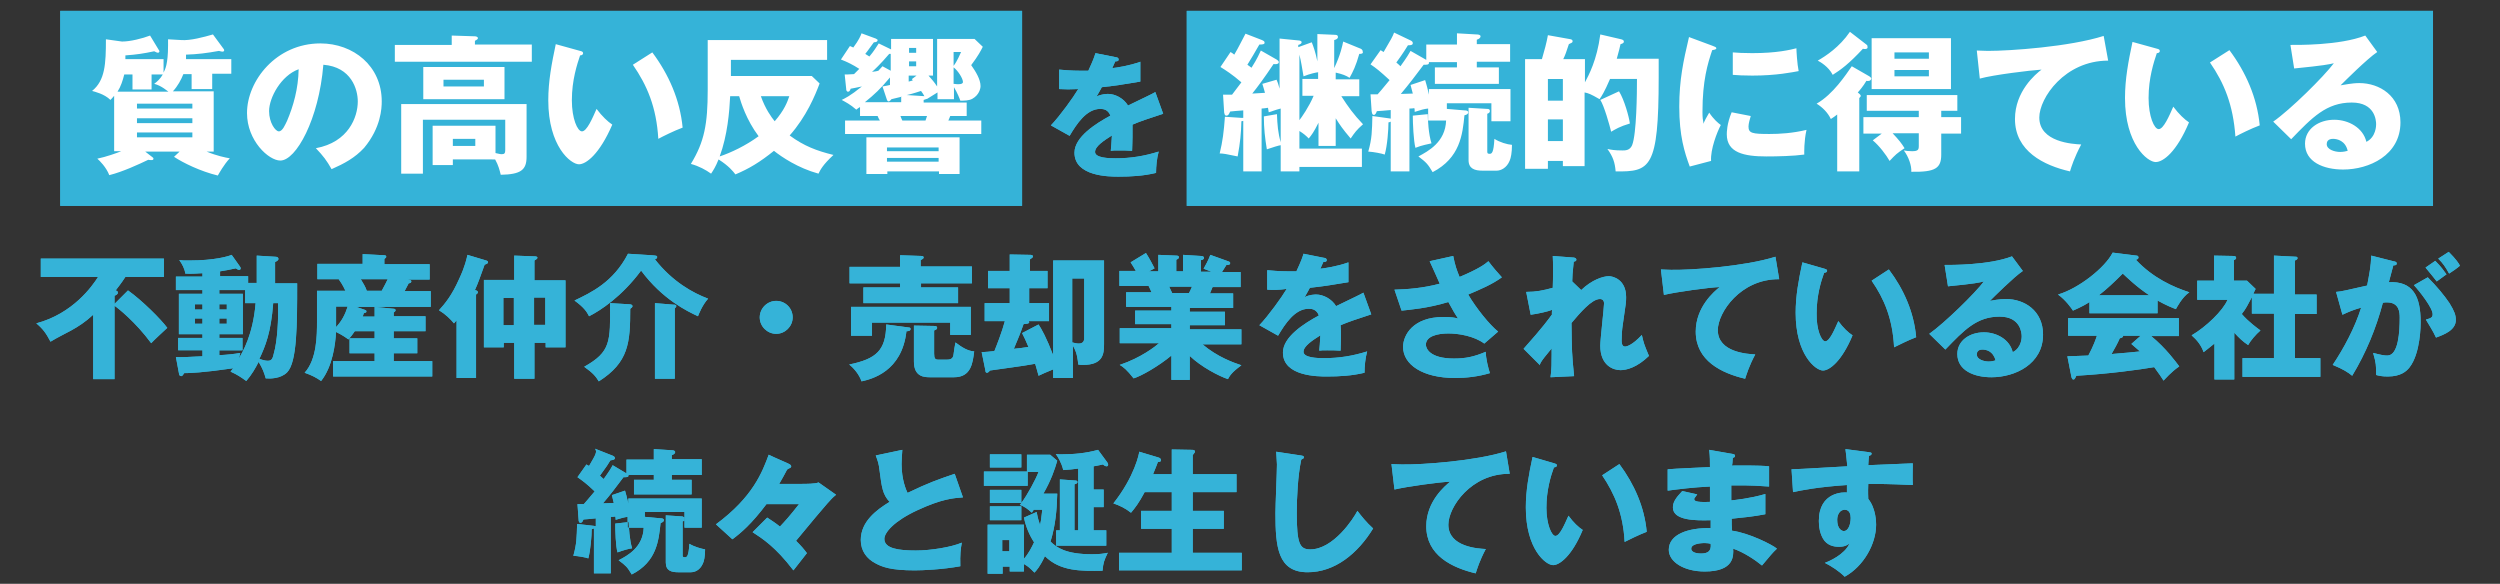
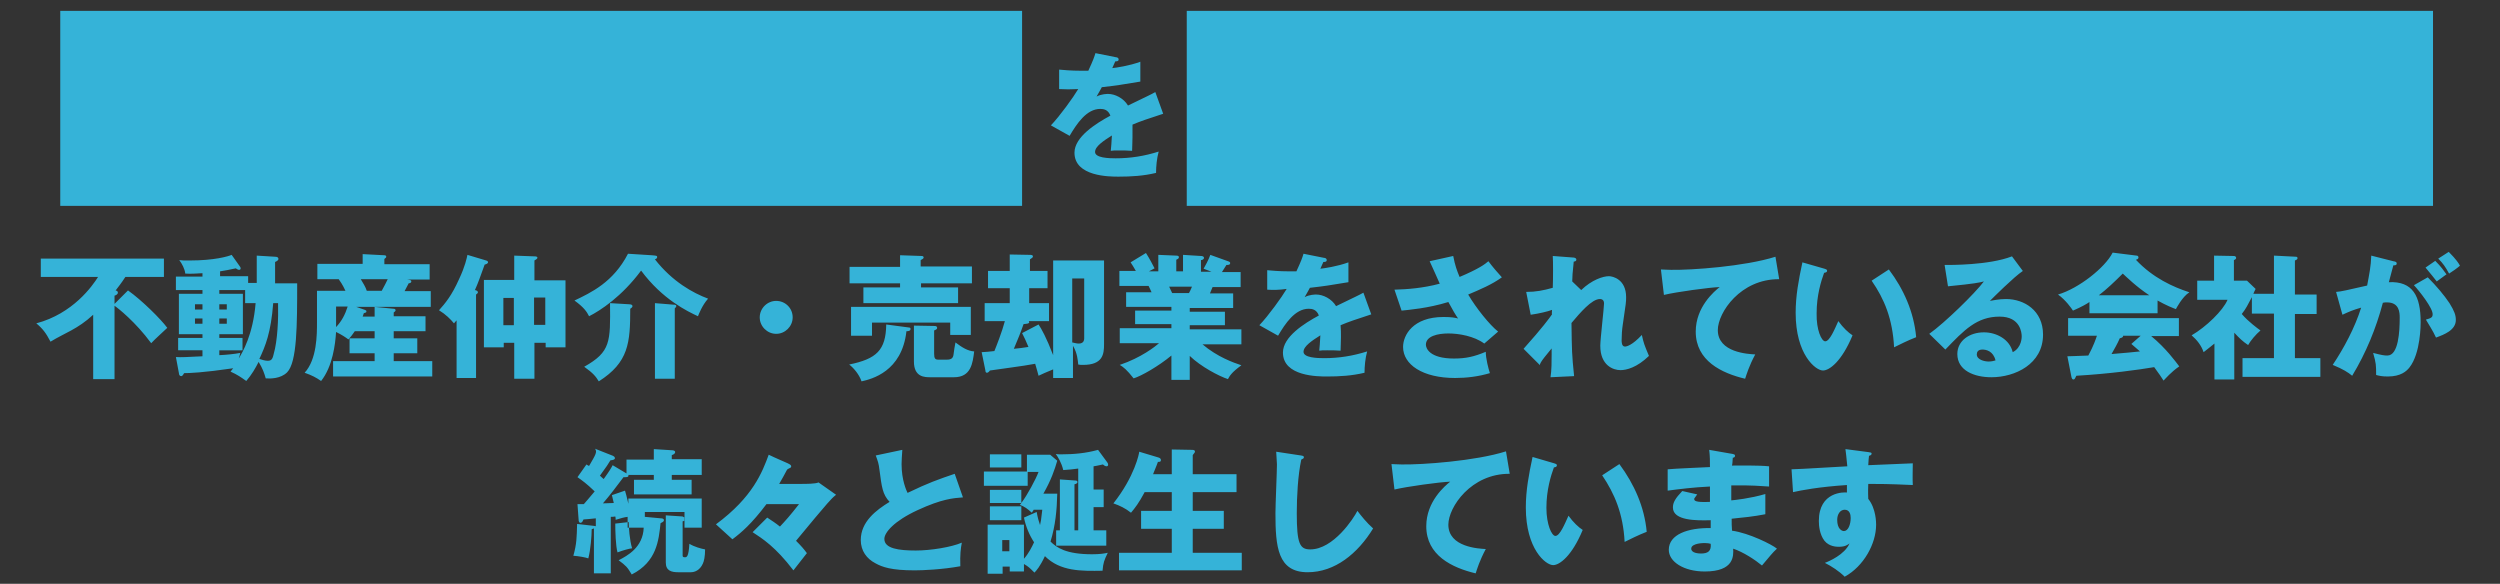
<svg xmlns="http://www.w3.org/2000/svg" version="1.1" id="レイヤー_1" x="0px" y="0px" viewBox="0 0 668 156" style="enable-background:new 0 0 668 156;" xml:space="preserve">
  <rect x="0" y="0" width="668" height="156" fill="#333333" stroke="none" />
  <style type="text/css">
	.st0{fill-rule:evenodd;clip-rule:evenodd;fill:#35B3D8;}
	.st1{fill-rule:evenodd;clip-rule:evenodd;fill:#FFFFFF;}
</style>
  <path class="st0" d="M654.4,73.1c-1-1.8-1.6-2.7-2.9-4l2.8-1.8c2,2,2.7,3.1,3,3.7C656.5,71.7,655.2,72.6,654.4,73.1z M317.1,2.9h333  V55h-333V2.9z M320.9,68.4c0.1,0,0.8,0,0.8,0.5c0,0.4-0.5,0.6-0.8,0.6v3.1h2.8l-2.1-0.8c0.4-0.7,1.3-2.3,1.8-3.7l5,1.8  c0.2,0.1,0.3,0.2,0.3,0.4c0,0.5-0.6,0.5-1,0.5c-0.3,0.5-0.4,0.6-1.2,1.9h5v4H324c-0.3,0.7-0.6,1.4-0.7,1.7h6.2v3.9h-11.6v1h9.4v3.6  h-9.4v1.1h13.8v4h-10.4c4,3.4,8.3,4.9,10.4,5.6c-2.6,1.9-3.1,2.8-3.6,3.7c-2.4-0.8-7.2-3.3-10.2-6.2v6.4H313V95  c-3.5,2.9-8.1,5.5-10.1,6.1c-1.8-2.3-2.7-3-3.7-3.6c5.7-1.9,9.6-5,10.5-5.8h-10.5v-4H313v-1.1h-9.7v-3.6h9.7v-1h-12.1v-3.9h6.8  c-0.2-0.4-0.7-1.6-0.8-1.7h-7.8v-4h4.4c-0.6-1.1-0.9-1.5-1.4-2.3l4.1-2.5c0.9,1.4,1.9,3.3,2.3,4.1l-1.5,0.8h2.5v-4.4l4.8,0.2  c0.4,0,0.7,0.1,0.7,0.4c0,0.4-0.3,0.5-0.7,0.7v3.1h1.8v-4.4L320.9,68.4z M312.4,76.6c0.3,0.6,0.4,0.8,0.8,1.7h4.5  c0.3-0.5,0.4-0.8,0.8-1.7H312.4z M302.6,36.7c0,1.6-0.1,2.6-0.1,3.6c-1.2-0.1-2.4-0.1-3.6-0.1c-1.2,0-1.4,0-2.1,0.1  c0.1-1.2,0.2-1.9,0.3-4.1c-2.2,1.4-4.5,2.9-4.5,4.4c0,1.6,3.7,1.7,5.5,1.7c4,0,7.7-0.6,11.5-1.8c-0.5,1.8-0.7,4-0.7,5.7  c-3.3,0.8-6.7,1-10,1c-2.4,0-11.8,0-11.8-6.4c0-4.2,5.7-7.8,9.6-9.9c-0.6-1.6-1.8-1.8-2.7-1.8c-3.7,0-6.3,4-8.2,7.2l-5-2.8  c2.4-2.5,6-7.5,7.3-9.7c-1.9,0.1-3.5,0.1-5.1,0l0-5.2c1.1,0.1,3.2,0.3,5.7,0.3c1,0,1.5,0,2.1,0c1.3-2.8,1.6-3.7,1.9-4.7l5.5,1.1  c0.2,0,0.7,0.1,0.7,0.6c0,0.5-0.6,0.5-0.9,0.5l-0.8,1.8c1-0.1,4.5-0.6,7.5-1.7v5.3c-5.4,0.9-6,1-10.3,1.5c-0.4,0.8-0.5,0.9-1.4,2.5  c1.3-0.7,2.8-0.7,3.1-0.7c1.8,0,4.1,1.1,5.3,3.1c5.3-2.6,5.9-2.8,7.3-3.6l2.1,5.8c-4,1.3-6.1,2-8.2,2.9  C302.6,34.5,302.6,35.6,302.6,36.7z M275,86.1c0,0.4-0.6,0.4-1.5,0.5c-0.8,2.3-1.5,4-2.6,6.6c1.3-0.1,2.6-0.3,3.9-0.5  c-0.6-1.5-1.1-2.5-1.7-3.7l4.4-2.3c0.8,1.2,2.1,3.5,3.9,8.2V69.6h13.6V92c0,2.6-0.3,5.5-5.6,5.5c-0.5,0-0.9,0-1.3-0.1  c-0.1-1-0.2-3-1.4-5v8.6h-5.3v-2.3c-1.7,0.7-3.1,1.3-3.9,1.7c-0.2-0.7-0.4-1.6-0.9-3.2c-3,0.6-10.3,1.5-12.1,1.8  c-0.2,0.3-0.5,0.6-0.8,0.6c-0.3,0-0.4-0.3-0.4-0.6l-1-4.9c0.4,0,2.8-0.2,3.4-0.3c0.5-1.2,2.1-5.3,2.8-8h-5.4V81h6.7v-4h-5.8v-4.6  h5.8V68l5.4,0.1c0.2,0,0.8,0,0.8,0.4c0,0.3-0.3,0.5-0.8,0.8v3.1h4.7V77H275v4h5.3v4.8h-5.4C274.9,85.9,275,86,275,86.1z M286.5,91.5  c0.5,0.1,1.2,0.3,1.7,0.3s1.5-0.1,1.5-1.4v-16h-3.2V91.5z M16.1,2.9h257V55h-257V2.9z M10.9,69.1h32.9V74H33.5  c-1.1,1.7-2,2.8-2.6,3.6c0.3,0.1,0.6,0.2,0.6,0.6S31,78.9,30.6,79v2.2l3.6-3.6c3.8,2.7,8.8,7.7,10.5,10c-0.3,0.3-3.6,3.3-4.3,4.1  c-4.2-5.7-8.9-9.4-9.8-10v19.6h-5.7V84.1c-4.2,3.9-7.7,4.9-11.4,7.2c-1.2-2.3-2.1-3.5-3.8-4.9c9.8-2.6,15-10,16.5-12.4H10.9V69.1z   M54.1,73c-1.9,0.1-3,0.2-4.6,0.1c-0.1-1.2-0.9-2.7-1.6-3.6c0.6,0.1,1.3,0.1,2.8,0.1c6.6,0,10.3-1.1,11.2-1.5l2.2,3.1  c0.1,0.1,0.2,0.3,0.2,0.5c0,0.2-0.1,0.4-0.4,0.4c-0.3,0-0.6-0.2-0.9-0.4c-1.8,0.4-2.9,0.6-4.2,0.8v1.3h7.5v1.8h2.3v-7.3l4.9,0.3  c0.6,0,0.9,0.2,0.9,0.6c0,0.3-0.4,0.6-0.9,0.8v5.7h5.9c0,11,0,21.1-2.7,23.8c-1.7,1.7-4.5,1.7-5.7,1.6c-0.4-1.4-0.8-2.6-1.9-4.4  c-0.8,1.6-1.9,3.5-3.3,5.1c-1.4-1-2.4-1.7-4.2-2.5c0.1-0.1,0.5-0.6,0.7-0.9c-8.2,1.2-11.8,1.3-13.1,1.3c-0.2,0.3-0.4,0.8-0.8,0.8  s-0.6-0.4-0.6-0.8L47,95.4c1.3,0.1,3.1,0,7.1-0.2v-1.6h-6.5v-3.3h6.5v-1h-6.3V78.5h6.3v-1H47v-3.6h7.1V73z M71.5,96.4  c0.9,0,1.3-0.3,1.6-1.7C74.2,91,74.4,85,74.3,81H73c-0.6,7.9-2.1,11.5-3.7,14.9C69.8,96.1,70.9,96.4,71.5,96.4z M58.6,86.5h2v-1.4  h-2V86.5z M58.6,82.7h2v-1.4h-2V82.7z M58.6,78.5h6.3v10.8h-6.3v1h6.2v3.3h-6.2v1.3c2-0.1,4-0.3,5.6-0.6c-0.1,0.5-0.2,0.8-0.4,1.5  c1-1.7,3.8-6.3,4.5-14.8h-2.8v-3.5h-6.9V78.5z M52.1,86.5h2v-1.4h-2V86.5z M52.1,81.3v1.4h2v-1.4H52.1z M84.8,77.7h7.5  c-0.2-0.4-0.7-1.6-1.8-3.1h-5.7v-4.1h12.1v-2.6l5.7,0.3c0.2,0,0.6,0,0.6,0.4c0,0.2-0.1,0.3-0.5,0.6v1.4h12.1v4.1h-6  c0.9,0.1,1.1,0.2,1.1,0.5c0,0.4-0.5,0.5-0.7,0.5c-0.2,0.4-0.4,0.8-1.1,2.1h7v4.2H95.2l2.3,0.8c0.3,0.1,0.4,0.2,0.4,0.4  c0,0.3-0.1,0.3-0.7,0.5c-0.1,0.4-0.2,0.6-0.3,0.9h3.2V82l5.1,0.5c0.2,0,0.5,0.1,0.5,0.4c0,0.2-0.2,0.4-0.5,0.6v1h8.5v4h-8.5v1.9h6.3  v4h-6.3v2.1h10.3v4.1H89v-4.1h11.1v-2.1h-6.7v-4h6.7v-1.9h-5.3c-0.6,0.9-1,1.4-1.7,2.2c-0.8-0.6-1.7-1.2-3.3-2  c-0.2,3.2-0.9,9.2-4,13.1c-1.3-0.9-2.4-1.5-4.4-2.2c3.3-3.6,3.3-10.2,3.3-13.5V77.7z M98,77.7h4c0.7-1.2,1.4-2.7,1.6-3.1h-7.2  C97,75.6,97.7,76.7,98,77.7z M92.9,81.9h-3.1v4.7c0,0.1,0,0.4,0,0.8C91.3,85.8,92.2,84.1,92.9,81.9z M124.9,68.1l5,1.5  c0.3,0.1,0.5,0.2,0.5,0.5c0,0.3-0.5,0.5-0.9,0.6c-1.2,3.3-1.7,4.8-2.6,6.8c0.5,0.1,0.8,0.3,0.8,0.6c0,0.2-0.2,0.4-0.5,0.6v22.3h-5.2  V85.6c-0.2,0.3-0.5,0.5-0.7,0.8c-0.9-1.1-2.2-2.4-4-3.5c1.7-1.9,3.4-3.9,5.4-8.4C124.3,71.1,124.7,69,124.9,68.1z M137.4,68.3  l5.4,0.2c0.3,0,0.8,0,0.8,0.4c0,0.2-0.4,0.5-0.8,0.7v5.3h8.3v17.9h-5.3v-1.2h-3v9.6h-5.4v-9.6h-2.8v1.2h-5.3V74.8h8.1V68.3z   M142.7,86.8h3v-7.3h-3V86.8z M134.5,79.6v7.3h2.8v-7.3H134.5z M174.1,68.2c1.2,0.1,1.5,0.1,1.5,0.5c0,0.4-0.4,0.5-0.6,0.6  c4.7,6,10.2,9,14.2,10.5c-1.6,1.8-2.5,4.2-2.7,4.7c-2.8-1.3-9.5-4.5-15.2-12.2c-5.1,6.9-10.9,10.7-13.9,12.2  c-0.6-1.2-1.4-2.4-3.9-4.2c4.4-2.1,10.4-4.9,14.3-12.5L174.1,68.2z M168.1,81.3c0.6,0,0.9,0.2,0.9,0.5s-0.3,0.5-0.6,0.7  c0,9.1-0.4,14.3-8.4,19.4c-0.8-1.3-1.5-2.2-3.9-3.9c7.1-4,7-6.6,6.9-17L168.1,81.3z M175,101.2V81l4.9,0.4c0.4,0,0.8,0,0.8,0.4  c0,0.2-0.1,0.3-0.4,0.6v18.8H175z M158.6,140.5c0.2,0,0.4,0.1,0.6,0.1v-2.1c-1.1,0.1-2.8,0.3-3.3,0.3c-0.2,0.5-0.4,0.9-0.8,0.9  c-0.4,0-0.5-0.5-0.5-0.9l-0.3-4.1c0.4,0,1.3,0,1.7,0c0.6-0.7,0.9-1,2.9-3.4c-2.3-2.2-3.2-2.8-4.6-3.8l2.4-3.4  c0.4,0.3,0.5,0.3,0.7,0.4c1.8-3.1,2.2-3.7,1.6-4.6l4.8,1.9c0.2,0.1,0.5,0.3,0.5,0.6c0,0.4-0.4,0.5-1.2,0.6c-0.4,0.7-1.1,1.8-2.8,4.1  c0.5,0.5,0.7,0.6,1,0.9c1.6-2.2,2.1-3.1,2.4-3.7l3.7,2.2v-3.7h7.3V120l4.7,0.3c0.5,0,1,0.1,1,0.5c0,0.5-0.6,0.7-0.9,0.8v1.1h8v4.2  h-8v1.3h5.3v3.9h-15.4v-3.9h5.3v-1.3h-6.8c0.2,0.7-0.7,0.6-1.3,0.6c-1.8,2.4-3.6,4.8-5.5,7c0.6,0,2.4-0.1,2.9-0.1  c-0.2-0.8-0.3-1.3-0.5-2.1l3.5-1.2c0.2,0.7,0.4,1.3,0.9,3.5v-1.4h19.6v7.8h-4.6v-4.2h-10.6v1.3l4.3,0.4c0.4,0,0.8,0.1,0.8,0.5  c0,0.4-0.5,0.6-0.9,0.8c-0.5,4.6-1,10.3-7.7,13.7c-1.2-2-1.5-2.3-3.5-3.8c2.3-1.2,6.5-3.4,6.7-8.7h-4.3v-2.9  c-0.9,0.1-1.9,0.4-3.2,0.8c0-0.4,0-0.7-0.1-0.9c-0.4,0.1-0.8,0.1-1.2,0.1v15.1h-4.5v-12c-0.2,0.1-0.4,0.1-0.6,0.2  c0,1.7-0.3,5.6-0.9,7.8c-0.8-0.3-2.6-0.6-4-0.7c0.9-3.2,0.9-4.9,1-8.5L158.6,140.5z M168.9,146.5c-0.8,0.1-2.3,0.5-3.9,1.1  c-0.5-1.7-0.6-5.9-0.6-7.7l3.6-0.4C168,140.7,168.2,144.3,168.9,146.5z M183,138.7c0,0.4-0.4,0.6-0.6,0.6v9c0,0.4,0,0.6,0.6,0.6  c0.5,0,1-0.1,1.2-3.6c1.3,0.8,3.1,1.3,4.2,1.5c0,1.9-0.3,3.2-0.6,3.8c-0.8,1.8-2.2,2.3-3.2,2.3h-3.4c-1.8,0-3.3-0.4-3.3-2.6v-12.6  l4.5,0.3C182.5,138.1,183,138.2,183,138.7z M207.4,89.2c-2.4,0-4.4-2-4.4-4.4c0-2.4,2-4.4,4.4-4.4c2.4,0,4.4,1.9,4.4,4.4  C211.8,87.2,209.8,89.2,207.4,89.2z M210.5,123.8c0.4,0.2,0.9,0.4,0.9,0.8c0,0.1,0,0.2-0.1,0.3c-0.2,0.2-0.7,0.3-1,0.6  c-0.1,0.2-1.7,3.2-2.1,3.8h5.9c1.1,0,3.9,0,4.6-0.4l4.7,3.3c-1,0.8-1.4,1.3-2.4,2.4c-0.8,0.9-4.7,5.5-8.3,9.9  c1.4,1.4,2.1,2.2,2.9,3.3l-3.6,4.6c-4.8-6.3-8.3-8.5-10.9-10.2l3.9-3.9c1.2,0.8,2.3,1.5,3.4,2.4c1.5-1.6,2.6-2.8,5.1-6h-8.7  c-4,5.3-6.7,7.6-9.1,9.4l-4.4-4c9.9-7.3,12.4-14,14.1-18.6C207,122.3,210.1,123.6,210.5,123.8z M236.8,86.7l6,0.8  c0.3,0,0.5,0.1,0.5,0.4c0,0.6-0.8,0.6-1.1,0.6c-1.2,10.8-9.3,12.8-12,13.4c-0.6-1.8-2.1-3.6-3.3-4.5  C234.2,95.9,236.7,93.6,236.8,86.7z M235,125.6c-0.2-1.7-0.4-2.3-1-3.9l7.1-1.5c-0.1,1.8-0.2,2.6-0.2,3.8c0,4.3,1.3,7.1,1.6,7.7  c5.6-2.7,8.2-3.6,12.6-5.1l2.2,6.3c-2.6,0.2-5.6,0.4-12.1,3.4c-6.3,2.9-8.9,6-8.9,7.7c0,2.6,3.9,3.1,8.4,3.1c4,0,9.5-0.9,12.3-2.1  c-0.3,1.6-0.5,3.1-0.4,6.3c-4.9,0.9-10.2,1.1-12.2,1.1c-6.3,0-8.7-0.9-10.5-1.9c-2.3-1.2-3.9-3.3-3.9-6.2c0-4.9,4.1-8,7.7-10.2  C235.8,132.1,235.6,130.1,235,125.6z M254.9,100.8h-6.3c-1.5,0-4.4,0-4.4-4.2V87l5.4,0.1c0.3,0,0.8,0,0.8,0.5c0,0.3-0.1,0.4-0.8,0.7  v6.2c0,1.3,0.3,1.6,1.1,1.6h2.3c1.3,0,1.7-0.5,1.8-1.5c0.1-0.8,0.3-2.2,0.5-3.1c1.7,1.3,3.3,2.3,5,2.4  C259.9,97,259.5,100.8,254.9,100.8z M227.4,89.7V82h32v7.5h-5.5v-3.3H233v3.5H227.4z M259.7,71.3v4.4h-13.6v1.1h9.9V81h-25.3v-4.2  h9.8v-1.1H227v-4.4h13.5v-3.1l5.8,0.2c0.2,0,0.5,0.1,0.5,0.4c0,0.3-0.4,0.5-0.8,0.7v1.7H259.7z M272.9,121.4v3.5h-8.4v-3.5H272.9z   M272.9,139h-8.4v-3.7h8.4V139z M274.4,121.5h6.2l1.9,1.6c-0.7,2.4-1.6,5.1-3.7,8.8h3.7c-0.1,4.4-0.5,8.6-1.8,12.8  c1.6,1.6,4.1,3.4,11.1,3.4c2.1,0,3.3-0.2,4.2-0.4c-1,2.1-1.2,2.6-1.4,4.8c-5.7,0.1-11.3,0.2-15.4-3.9c-1.3,2.8-2.3,3.9-2.8,4.4  c-1.2-1.2-1.6-1.6-2.8-2.3v2h-3.8v-1.3h-1.9v1.9h-4v-13.1h9.7v9.1c1.2-1.3,2.2-3.3,2.7-4.4c-1.3-2-2.2-4.2-2.7-6.6l3.4-1.5  c0.3,1.7,0.6,2.6,0.9,3.5c0.2-0.9,0.3-1.3,0.6-4.1h-2.3c-0.1,0.3-0.3,0.4-0.5,0.8c-1.2-1.1-1.9-1.6-3.2-2.1c0.1-0.1,0.3-0.3,0.4-0.5  h-8.4v-3.5h8.4v3.5c1.6-2.1,3.9-6.4,4.6-8.3h-2.9v3.7h-11.7v-3.8h11.5V121.5z M269.7,144.3h-1.9v3h1.9V144.3z M284.1,125.6  c-0.5-2.1-1.5-3.6-2-4.3c0.4,0.1,0.8,0.1,1.5,0.1c3.3,0,6.6-0.3,9.8-1.2l2.5,3.4c0.1,0.1,0.2,0.4,0.2,0.6c0,0.1-0.1,0.4-0.4,0.4  c-0.4,0-0.8-0.3-1-0.5c-1.4,0.3-1.8,0.4-2.5,0.5v6.2h2.7v4.7h-2.7v6.2h3.4v4.1h-13.4v-4.1h1v-13.6l4.2,0.3c0.2,0,0.5,0.1,0.5,0.4  c0,0.3-0.3,0.5-0.8,0.6v12.3h1v-16.5C286.8,125.4,285.6,125.5,284.1,125.6z M305.8,131.6c-1.5,2.8-2.5,4.1-3.6,5.4  c-1.5-1.2-3-1.9-4.7-2.5c5.7-7.2,6.9-13.4,6.9-13.8l5,1.5c0.4,0.1,0.8,0.3,0.8,0.7c0,0.6-0.5,0.5-0.8,0.5c-0.4,1.2-1.3,3.2-1.3,3.3  h5v-6.6l5.4,0.1c0.5,0,0.8,0.1,0.8,0.5c0,0.1-0.1,0.3-0.3,0.5c-0.1,0.1-0.2,0.3-0.3,0.4v5.1h11.7v4.8h-11.7v5h8.3v4.8h-8.3v6.4h13.1  v4.7H299v-4.7h14.1v-6.4h-8.2v-4.8h8.2v-5H305.8z M338.6,77.4l0-5.2c1.1,0.1,3.2,0.3,5.7,0.3c1,0,1.5,0,2.1,0  c1.3-2.8,1.6-3.7,1.9-4.7l5.5,1.1c0.2,0,0.7,0.1,0.7,0.6c0,0.5-0.6,0.5-0.9,0.5l-0.8,1.8c1-0.1,4.5-0.6,7.5-1.7v5.3  c-5.4,0.9-6,1-10.3,1.5c-0.4,0.8-0.5,0.9-1.4,2.5c1.3-0.7,2.8-0.7,3.1-0.7c1.8,0,4.1,1.1,5.3,3.1c5.3-2.6,5.9-2.8,7.3-3.6l2.1,5.8  c-4,1.3-6.1,2-8.2,2.9c0.1,1,0.1,2.2,0.1,3.2c0,1.6-0.1,2.6-0.1,3.6c-1.2-0.1-2.4-0.1-3.6-0.1c-1.2,0-1.4,0-2.1,0.1  c0.1-1.2,0.2-1.9,0.3-4.1c-2.2,1.4-4.5,2.9-4.5,4.4c0,1.6,3.7,1.7,5.5,1.7c4,0,7.7-0.6,11.5-1.8c-0.5,1.8-0.7,4-0.7,5.7  c-3.3,0.8-6.7,1-10,1c-2.4,0-11.8,0-11.8-6.4c0-4.2,5.7-7.8,9.6-9.9c-0.6-1.6-1.8-1.8-2.7-1.8c-3.7,0-6.3,4-8.2,7.2l-5-2.8  c2.4-2.5,6-7.5,7.3-9.7C341.7,77.5,340.1,77.5,338.6,77.4z M341,120.7l6.6,1c0.5,0.1,0.8,0.1,0.8,0.5c0,0.3-0.3,0.4-0.7,0.6  c-0.9,4.2-1.2,9.9-1.2,14.3c0,8.2,0.8,9.7,3.6,9.7c6.2,0,11.6-8.3,12.6-10.3c0.9,1.2,2.5,3.2,4.2,4.7c-4.1,6.7-10.2,11.7-17.5,11.7  c-8,0-8.6-6.8-8.6-15.8c0-2.1,0.4-11.2,0.4-13C341.1,122.9,341.1,121.7,341,120.7z M388.3,68.4c0.5,2.6,1,3.9,1.7,5.6  c5-2.1,6.8-3.4,7.7-4.2c1.1,1.5,2.6,3.2,3.6,4.3c-2.6,1.9-5.9,3.3-9,4.6c2.1,3.6,5.8,8.2,8,9.9l-3.7,3.2c-2.7-2-6.8-2.7-9.6-2.7  c-2.8,0-6,0.7-6,3c0,0.9,0.9,3.7,7.5,3.7c3.2,0,5.4-0.5,8.5-1.8c0,1.8,0.7,4.5,1.1,5.7c-3,0.9-6.2,1.3-9.3,1.3  c-8.7,0-13.9-3.6-13.9-8.3c0-3.1,2.6-8,10.8-8c2.2,0,3.1,0.2,3.9,0.4c-0.7-1-1.3-2-2.6-4.4c-5.5,1.7-10.7,2.1-12.5,2.3l-1.9-5.6  c3.5-0.1,7.6-0.4,12.1-1.6c-0.4-0.9-2.3-5.2-2.7-6L388.3,68.4z M402.4,120.6l1,6c-10.3-0.1-16.4,8.9-16.4,13.6c0,6,8.1,6.4,10,6.5  c-1.7,3.2-2.3,5.3-2.7,6.5c-6.3-1.5-13.2-4.8-13.2-12.6c0-6.6,5-10.8,6.4-11.9c-2.8,0.1-11.6,1.3-14.9,2.1l-0.8-6.8  c0.8,0,1.5,0.1,2.7,0.1C379.9,124.2,394.2,123.2,402.4,120.6z M414.7,82.8c-1,0.4-3.5,1-5.7,1.3l-1.2-6.1c2.6,0,4.6-0.4,7.1-1.1  c0.1-2.4,0.1-7.2,0-8.5l5.3,0.4c0.4,0,1,0.1,1,0.6c0,0.4-0.5,0.5-0.7,0.5c-0.3,2.8-0.4,4.3-0.4,5.3l2.4,2.3c2.8-2.7,5.8-3.7,7.4-3.7  c1,0,4.6,0.8,4.6,5.6c0,1.2,0,1.4-0.9,7.4c-0.2,1.2-0.3,2.9-0.3,4.1c0,0.5,0,1.7,0.9,1.7c0.4,0,1.9-0.3,4.5-3.1  c0.5,2.2,0.6,2.5,1.9,5.6c-3.2,3.1-6,3.8-7.6,3.8c-2,0-5.4-1.3-5.4-6.5c0-1.8,1-10.2,1-11.3c0-0.8-0.4-1.2-1.1-1.2  c-2.2,0-5.3,3.7-7.6,6.4c0.1,7.5,0.1,8.3,0.7,14.2l-6.3,0.3c0.3-1.8,0.3-4.4,0.3-6.2v-1.5c-0.5,0.7-3.5,4-3.1,4.5l-4.4-4.4  c5.1-5.7,6.9-8.2,7.6-9.2C414.6,83.8,414.7,83.3,414.7,82.8z M415.3,123.8c0.3,0.1,0.7,0.2,0.7,0.5c0,0.5-0.4,0.5-0.8,0.6  c-0.8,2.2-2,6-2,10.8c0,4.4,1.4,7.5,2.4,7.5c1.2,0,2.5-3.2,3.5-5.4c1.3,1.8,2.7,3.1,3.8,3.8c-2.9,7-6.2,9.4-7.9,9.4  c-2,0-7.3-4.3-7.3-15.4c0-4.6,0.8-8.8,1.8-13.5L415.3,123.8z M440,142.1c-2.1,0.8-4.7,2.1-5.9,2.7c-0.4-7.6-2.7-12.9-6-17.8l4.6-3  C436.7,129.4,439.4,135.5,440,142.1z M474.4,68.6l1,6c-10.3-0.1-16.4,8.9-16.4,13.6c0,6,8.1,6.4,10,6.5c-1.7,3.2-2.3,5.3-2.7,6.5  c-6.3-1.5-13.2-4.8-13.2-12.6c0-6.6,5-10.8,6.4-11.9c-2.8,0.1-11.6,1.3-14.9,2.1l-0.8-6.8c0.8,0,1.5,0.1,2.7,0.1  C451.9,72.2,466.2,71.2,474.4,68.6z M456.7,120.2l6.3,1.1c0.3,0.1,0.6,0.1,0.6,0.5c0,0.4-0.4,0.5-0.6,0.5c-0.1,1.4-0.1,1.7-0.2,2.1  c1.7,0,7.2-0.1,9.9,0.2v5.4c-1.7-0.1-4.9-0.4-10.1-0.3v4c1-0.1,5-0.5,9.1-1.7v5.4c-3,0.6-6,0.9-9,1.2c0,1.5,0,1.7,0.1,3.2  c4.5,0.6,10.7,3.7,12,4.8c-1.2,1.1-1.8,1.9-4,4.5c-1.8-1.5-5-3.6-7.7-4.5c0.1,1.9,0.3,6.1-7.6,6.1c-5.6,0-9.6-2.6-9.6-5.8  c0-4.1,5.1-5.9,11.2-5.8c0-0.8,0-0.8,0-2.1c-3.6,0.1-10.1,0.2-10.1-3.4c0-1.3,0.6-2.4,2.5-4.4l4,0.9c-0.6,0.9-0.8,1-0.8,1.2  c0,0.4,0,1,4.2,0.8c0-0.6,0-3.6,0-4.1c-4.4,0.2-8.3,0.7-11.3,1.1v-5.7c1.8-0.2,9.6-0.5,11.3-0.6  C456.9,123.3,456.9,121.9,456.7,120.2z M455.5,145.1c-0.2,0-3.6,0-3.6,1.5c0,1.2,2,1.3,2.6,1.3c1.8,0,2.8-0.6,2.6-2.6  C456.7,145.2,456.2,145.1,455.5,145.1z M487.7,91.2c1.2,0,2.5-3.2,3.5-5.4c1.3,1.8,2.7,3.1,3.8,3.8c-2.9,7-6.2,9.4-7.9,9.4  c-2,0-7.3-4.3-7.3-15.4c0-4.6,0.8-8.8,1.8-13.5l5.9,1.7c0.3,0.1,0.7,0.2,0.7,0.5c0,0.5-0.4,0.5-0.8,0.6c-0.8,2.2-2,6-2,10.8  C485.3,88.1,486.7,91.2,487.7,91.2z M500.1,75l4.6-3c4,5.3,6.7,11.4,7.3,18.1c-2.1,0.8-4.7,2.1-5.9,2.7  C505.7,85.2,503.5,79.9,500.1,75z M493.6,124.6c-0.3-3-0.3-3.1-0.5-4.6l6.1,0.8c0.6,0.1,0.9,0.1,0.9,0.4c0,0.4-0.4,0.5-0.7,0.6  c-0.1,0.6-0.1,1.1-0.2,2.5c10.2-0.4,11.3-0.5,11.9-0.5c0,0.8-0.1,4.3,0,5.8c-6.5-0.3-9.2-0.3-11.9-0.3c-0.1,2.6,0,3.2,0,4  c2.1,2.6,2.1,6.4,2.1,6.9c0,5.1-3.3,11.1-8.4,13.9c-1.5-1.5-3.5-2.8-5.3-3.7c1.1-0.4,5.3-2.2,6.6-5.2c-0.4,0.3-1.1,0.9-2.8,0.9  c-0.6,0-2.6,0-3.9-1.6c-1.3-1.7-1.5-4-1.5-5.3c0-7.9,6.8-7.7,7.5-7.6c0-1.2,0-1.5,0-2c-7.5,0.5-12.2,1.4-14.4,1.9l-0.4-6.1  C479.8,125.4,481.2,125.3,493.6,124.6z M492.9,136.2c-1.2,0-2,1.2-2,2.7c0,2.4,1.2,3,1.8,3c1.1,0,1.8-1.7,1.8-3.5  C494.5,137.6,494.3,136.2,492.9,136.2z M520.5,76.5l-0.9-5.7c1.4,0,11.8,0.1,18-2.3l2.9,3.9c-2.4,1.6-8,7.2-8.8,8  c0.6-0.1,2.4-0.5,4.3-0.5c4.9,0,9.9,3.1,9.9,9.5c0,7.9-7.5,11.4-13.8,11.4c-4.6,0-9.1-1.8-9.1-6.2c0-3.6,3.3-5.8,7.1-5.8  c3.4,0,6.9,1.9,7.7,5.3c2.4-1.2,2.4-4,2.4-4.2c0-0.9-0.3-5.3-5.9-5.3c-6.1,0-9.5,3.6-14.5,8.8l-4.3-4.2c4.1-2.9,12.2-10.8,14.6-14  C528.9,75.5,527.7,75.8,520.5,76.5z M529.7,93.4c-1.2,0-1.5,0.7-1.5,1.3c0,1.4,2,1.9,3.2,1.9c0.8,0,1.4-0.2,1.8-0.3  C532.6,93.8,530.7,93.4,529.7,93.4z M570.9,68.3c0.2,0,0.5,0.1,0.5,0.5c0,0.4-0.5,0.6-0.7,0.6c4.6,4.9,10,7.3,14.3,8.7  c-1.9,1.2-3.5,4.3-3.6,4.5c-0.8-0.3-2.6-1-4.9-2.3v3.4h-18.2v-3c-0.7,0.5-2.1,1.3-4.4,2.3c-0.4-0.6-1.9-2.8-4-4.3  c5.5-1.6,12.6-7.2,14.6-11.2L570.9,68.3z M574.3,78.9c-3.5-2.3-6.1-4.9-7.1-5.8c-2.1,2.1-4.3,4.2-6.4,5.8H574.3z M560.3,89.7h-7.7  V85h29.6v4.8h-7.4c4,3.3,6.5,6.8,7.5,8.1c-2.2,1.5-3.7,3.3-4.2,3.8c-0.5-0.8-1.3-2-2.5-3.6c-4.1,0.7-12.1,1.8-20.8,2.3  c-0.3,0.6-0.4,1-0.8,1c-0.3,0-0.4-0.3-0.5-0.6l-1.1-5.6c1,0,2.4-0.1,5.6-0.2C559.4,92.4,560,90.6,560.3,89.7z M571.8,93.9  c-1-0.9-1.6-1.4-2.3-2l2.5-2.2h-4.7c0,0.3-0.1,0.5-0.9,0.7c-0.6,1.4-1.4,2.8-2.2,4.2C567.8,94.3,570,94.1,571.8,93.9z M587.1,80v-5  h4.5v-6.7l5.3,0.1c0.2,0,0.6,0.1,0.6,0.5c0,0.2-0.1,0.4-0.6,0.6V75h3.5l2.3,2.2c-0.1,0.2-0.6,1.2-0.6,1.3h5.5V68.3l5.9,0.3  c0.2,0,0.4,0.1,0.4,0.4c0,0.3-0.4,0.5-0.7,0.6v9.1h5.8v5.2h-5.8v11.8h6.8v5h-20.8v-5h8.4V83.8h-5.9v-4.4c-1.2,2.2-1.5,3-2.7,4.5  c1.8,2.1,4.3,3.9,5,4.4c-1.3,1.1-2.7,2.8-3.3,3.9c-1.5-1-2.4-1.9-3.7-3.3v12.5h-5.3v-9.6c-1.5,1.2-2.1,1.7-2.9,2.3  c-0.6-1.8-1.8-3.3-3.2-4.5c3.8-2.2,8.4-6.6,9.6-9.5H587.1z M625.9,84.1l-1.7-6.1c1.4-0.1,3-0.5,8.3-1.7c0.6-3.2,1-5.1,1.1-8l5.9,1.5  c0.6,0.1,0.9,0.2,0.9,0.6c0,0.5-0.5,0.5-0.9,0.5c-0.2,0.7-1,3.7-1.2,4.5c6.4-0.3,8.5,3.7,8.5,10.7c0,0.6,0,8.3-3,12.1  c-0.8,1-2.3,2.4-5.8,2.4c-1.6,0-2.3-0.2-3.1-0.4c0-2.6,0-3.1-0.8-5.9c2.3,0.6,3,0.7,3.8,0.7c3,0,3.3-6.5,3.3-10.1  c0-1.4-0.1-4.1-3.4-4.1c-0.4,0-0.7,0-1.1,0.1c-1.8,6.8-4.5,13.4-8.2,19.5c-1.1-0.9-2.3-1.7-5.2-2.9c3-4.5,5.9-9.9,7.6-15.3  C628.8,82.8,627.6,83.3,625.9,84.1z M650.7,69.7c1.6,1.6,2.2,2.5,3,3.6c-0.8,0.6-1,0.7-2.6,1.9c-0.4-0.5-2.2-2.8-3-3.7L650.7,69.7z   M645,76.2l3.7-2.1c2.3,2.3,4.4,4.8,5.8,6.9c1.3,2.1,1.7,3.2,1.7,4.5c0,2.7-3.1,3.9-5.3,4.7c-0.8-1.8-2.2-3.9-2.7-4.8  c1.4-0.4,1.8-0.6,1.8-1.4C650.1,82.4,646.5,77.8,645,76.2z" />
-   <path class="st0" d="M654.4,73.1c-1-1.8-1.6-2.7-2.9-4l2.8-1.8c2,2,2.7,3.1,3,3.7C656.5,71.7,655.2,72.6,654.4,73.1z M317.1,2.9h333  V55h-333V2.9z M320.9,68.4c0.1,0,0.8,0,0.8,0.5c0,0.4-0.5,0.6-0.8,0.6v3.1h2.8l-2.1-0.8c0.4-0.7,1.3-2.3,1.8-3.7l5,1.8  c0.2,0.1,0.3,0.2,0.3,0.4c0,0.5-0.6,0.5-1,0.5c-0.3,0.5-0.4,0.6-1.2,1.9h5v4H324c-0.3,0.7-0.6,1.4-0.7,1.7h6.2v3.9h-11.6v1h9.4v3.6  h-9.4v1.1h13.8v4h-10.4c4,3.4,8.3,4.9,10.4,5.6c-2.6,1.9-3.1,2.8-3.6,3.7c-2.4-0.8-7.2-3.3-10.2-6.2v6.4H313V95  c-3.5,2.9-8.1,5.5-10.1,6.1c-1.8-2.3-2.7-3-3.7-3.6c5.7-1.9,9.6-5,10.5-5.8h-10.5v-4H313v-1.1h-9.7v-3.6h9.7v-1h-12.1v-3.9h6.8  c-0.2-0.4-0.7-1.6-0.8-1.7h-7.8v-4h4.4c-0.6-1.1-0.9-1.5-1.4-2.3l4.1-2.5c0.9,1.4,1.9,3.3,2.3,4.1l-1.5,0.8h2.5v-4.4l4.8,0.2  c0.4,0,0.7,0.1,0.7,0.4c0,0.4-0.3,0.5-0.7,0.7v3.1h1.8v-4.4L320.9,68.4z M312.4,76.6c0.3,0.6,0.4,0.8,0.8,1.7h4.5  c0.3-0.5,0.4-0.8,0.8-1.7H312.4z M302.6,36.7c0,1.6-0.1,2.6-0.1,3.6c-1.2-0.1-2.4-0.1-3.6-0.1c-1.2,0-1.4,0-2.1,0.1  c0.1-1.2,0.2-1.9,0.3-4.1c-2.2,1.4-4.5,2.9-4.5,4.4c0,1.6,3.7,1.7,5.5,1.7c4,0,7.7-0.6,11.5-1.8c-0.5,1.8-0.7,4-0.7,5.7  c-3.3,0.8-6.7,1-10,1c-2.4,0-11.8,0-11.8-6.4c0-4.2,5.7-7.8,9.6-9.9c-0.6-1.6-1.8-1.8-2.7-1.8c-3.7,0-6.3,4-8.2,7.2l-5-2.8  c2.4-2.5,6-7.5,7.3-9.7c-1.9,0.1-3.5,0.1-5.1,0l0-5.2c1.1,0.1,3.2,0.3,5.7,0.3c1,0,1.5,0,2.1,0c1.3-2.8,1.6-3.7,1.9-4.7l5.5,1.1  c0.2,0,0.7,0.1,0.7,0.6c0,0.5-0.6,0.5-0.9,0.5l-0.8,1.8c1-0.1,4.5-0.6,7.5-1.7v5.3c-5.4,0.9-6,1-10.3,1.5c-0.4,0.8-0.5,0.9-1.4,2.5  c1.3-0.7,2.8-0.7,3.1-0.7c1.8,0,4.1,1.1,5.3,3.1c5.3-2.6,5.9-2.8,7.3-3.6l2.1,5.8c-4,1.3-6.1,2-8.2,2.9  C302.6,34.5,302.6,35.6,302.6,36.7z M275,86.1c0,0.4-0.6,0.4-1.5,0.5c-0.8,2.3-1.5,4-2.6,6.6c1.3-0.1,2.6-0.3,3.9-0.5  c-0.6-1.5-1.1-2.5-1.7-3.7l4.4-2.3c0.8,1.2,2.1,3.5,3.9,8.2V69.6h13.6V92c0,2.6-0.3,5.5-5.6,5.5c-0.5,0-0.9,0-1.3-0.1  c-0.1-1-0.2-3-1.4-5v8.6h-5.3v-2.3c-1.7,0.7-3.1,1.3-3.9,1.7c-0.2-0.7-0.4-1.6-0.9-3.2c-3,0.6-10.3,1.5-12.1,1.8  c-0.2,0.3-0.5,0.6-0.8,0.6c-0.3,0-0.4-0.3-0.4-0.6l-1-4.9c0.4,0,2.8-0.2,3.4-0.3c0.5-1.2,2.1-5.3,2.8-8h-5.4V81h6.7v-4h-5.8v-4.6  h5.8V68l5.4,0.1c0.2,0,0.8,0,0.8,0.4c0,0.3-0.3,0.5-0.8,0.8v3.1h4.7V77H275v4h5.3v4.8h-5.4C274.9,85.9,275,86,275,86.1z M286.5,91.5  c0.5,0.1,1.2,0.3,1.7,0.3s1.5-0.1,1.5-1.4v-16h-3.2V91.5z M16.1,2.9h257V55h-257V2.9z M10.9,69.1h32.9V74H33.5  c-1.1,1.7-2,2.8-2.6,3.6c0.3,0.1,0.6,0.2,0.6,0.6S31,78.9,30.6,79v2.2l3.6-3.6c3.8,2.7,8.8,7.7,10.5,10c-0.3,0.3-3.6,3.3-4.3,4.1  c-4.2-5.7-8.9-9.4-9.8-10v19.6h-5.7V84.1c-4.2,3.9-7.7,4.9-11.4,7.2c-1.2-2.3-2.1-3.5-3.8-4.9c9.8-2.6,15-10,16.5-12.4H10.9V69.1z   M54.1,73c-1.9,0.1-3,0.2-4.6,0.1c-0.1-1.2-0.9-2.7-1.6-3.6c0.6,0.1,1.3,0.1,2.8,0.1c6.6,0,10.3-1.1,11.2-1.5l2.2,3.1  c0.1,0.1,0.2,0.3,0.2,0.5c0,0.2-0.1,0.4-0.4,0.4c-0.3,0-0.6-0.2-0.9-0.4c-1.8,0.4-2.9,0.6-4.2,0.8v1.3h7.5v1.8h2.3v-7.3l4.9,0.3  c0.6,0,0.9,0.2,0.9,0.6c0,0.3-0.4,0.6-0.9,0.8v5.7h5.9c0,11,0,21.1-2.7,23.8c-1.7,1.7-4.5,1.7-5.7,1.6c-0.4-1.4-0.8-2.6-1.9-4.4  c-0.8,1.6-1.9,3.5-3.3,5.1c-1.4-1-2.4-1.7-4.2-2.5c0.1-0.1,0.5-0.6,0.7-0.9c-8.2,1.2-11.8,1.3-13.1,1.3c-0.2,0.3-0.4,0.8-0.8,0.8  s-0.6-0.4-0.6-0.8L47,95.4c1.3,0.1,3.1,0,7.1-0.2v-1.6h-6.5v-3.3h6.5v-1h-6.3V78.5h6.3v-1H47v-3.6h7.1V73z M71.5,96.4  c0.9,0,1.3-0.3,1.6-1.7C74.2,91,74.4,85,74.3,81H73c-0.6,7.9-2.1,11.5-3.7,14.9C69.8,96.1,70.9,96.4,71.5,96.4z M58.6,86.5h2v-1.4  h-2V86.5z M58.6,82.7h2v-1.4h-2V82.7z M58.6,78.5h6.3v10.8h-6.3v1h6.2v3.3h-6.2v1.3c2-0.1,4-0.3,5.6-0.6c-0.1,0.5-0.2,0.8-0.4,1.5  c1-1.7,3.8-6.3,4.5-14.8h-2.8v-3.5h-6.9V78.5z M52.1,86.5h2v-1.4h-2V86.5z M52.1,81.3v1.4h2v-1.4H52.1z M84.8,77.7h7.5  c-0.2-0.4-0.7-1.6-1.8-3.1h-5.7v-4.1h12.1v-2.6l5.7,0.3c0.2,0,0.6,0,0.6,0.4c0,0.2-0.1,0.3-0.5,0.6v1.4h12.1v4.1h-6  c0.9,0.1,1.1,0.2,1.1,0.5c0,0.4-0.5,0.5-0.7,0.5c-0.2,0.4-0.4,0.8-1.1,2.1h7v4.2H95.2l2.3,0.8c0.3,0.1,0.4,0.2,0.4,0.4  c0,0.3-0.1,0.3-0.7,0.5c-0.1,0.4-0.2,0.6-0.3,0.9h3.2V82l5.1,0.5c0.2,0,0.5,0.1,0.5,0.4c0,0.2-0.2,0.4-0.5,0.6v1h8.5v4h-8.5v1.9h6.3  v4h-6.3v2.1h10.3v4.1H89v-4.1h11.1v-2.1h-6.7v-4h6.7v-1.9h-5.3c-0.6,0.9-1,1.4-1.7,2.2c-0.8-0.6-1.7-1.2-3.3-2  c-0.2,3.2-0.9,9.2-4,13.1c-1.3-0.9-2.4-1.5-4.4-2.2c3.3-3.6,3.3-10.2,3.3-13.5V77.7z M98,77.7h4c0.7-1.2,1.4-2.7,1.6-3.1h-7.2  C97,75.6,97.7,76.7,98,77.7z M92.9,81.9h-3.1v4.7c0,0.1,0,0.4,0,0.8C91.3,85.8,92.2,84.1,92.9,81.9z M124.9,68.1l5,1.5  c0.3,0.1,0.5,0.2,0.5,0.5c0,0.3-0.5,0.5-0.9,0.6c-1.2,3.3-1.7,4.8-2.6,6.8c0.5,0.1,0.8,0.3,0.8,0.6c0,0.2-0.2,0.4-0.5,0.6v22.3h-5.2  V85.6c-0.2,0.3-0.5,0.5-0.7,0.8c-0.9-1.1-2.2-2.4-4-3.5c1.7-1.9,3.4-3.9,5.4-8.4C124.3,71.1,124.7,69,124.9,68.1z M137.4,68.3  l5.4,0.2c0.3,0,0.8,0,0.8,0.4c0,0.2-0.4,0.5-0.8,0.7v5.3h8.3v17.9h-5.3v-1.2h-3v9.6h-5.4v-9.6h-2.8v1.2h-5.3V74.8h8.1V68.3z   M142.7,86.8h3v-7.3h-3V86.8z M134.5,79.6v7.3h2.8v-7.3H134.5z M174.1,68.2c1.2,0.1,1.5,0.1,1.5,0.5c0,0.4-0.4,0.5-0.6,0.6  c4.7,6,10.2,9,14.2,10.5c-1.6,1.8-2.5,4.2-2.7,4.7c-2.8-1.3-9.5-4.5-15.2-12.2c-5.1,6.9-10.9,10.7-13.9,12.2  c-0.6-1.2-1.4-2.4-3.9-4.2c4.4-2.1,10.4-4.9,14.3-12.5L174.1,68.2z M168.1,81.3c0.6,0,0.9,0.2,0.9,0.5s-0.3,0.5-0.6,0.7  c0,9.1-0.4,14.3-8.4,19.4c-0.8-1.3-1.5-2.2-3.9-3.9c7.1-4,7-6.6,6.9-17L168.1,81.3z M175,101.2V81l4.9,0.4c0.4,0,0.8,0,0.8,0.4  c0,0.2-0.1,0.3-0.4,0.6v18.8H175z M158.6,140.5c0.2,0,0.4,0.1,0.6,0.1v-2.1c-1.1,0.1-2.8,0.3-3.3,0.3c-0.2,0.5-0.4,0.9-0.8,0.9  c-0.4,0-0.5-0.5-0.5-0.9l-0.3-4.1c0.4,0,1.3,0,1.7,0c0.6-0.7,0.9-1,2.9-3.4c-2.3-2.2-3.2-2.8-4.6-3.8l2.4-3.4  c0.4,0.3,0.5,0.3,0.7,0.4c1.8-3.1,2.2-3.7,1.6-4.6l4.8,1.9c0.2,0.1,0.5,0.3,0.5,0.6c0,0.4-0.4,0.5-1.2,0.6c-0.4,0.7-1.1,1.8-2.8,4.1  c0.5,0.5,0.7,0.6,1,0.9c1.6-2.2,2.1-3.1,2.4-3.7l3.7,2.2v-3.7h7.3V120l4.7,0.3c0.5,0,1,0.1,1,0.5c0,0.5-0.6,0.7-0.9,0.8v1.1h8v4.2  h-8v1.3h5.3v3.9h-15.4v-3.9h5.3v-1.3h-6.8c0.2,0.7-0.7,0.6-1.3,0.6c-1.8,2.4-3.6,4.8-5.5,7c0.6,0,2.4-0.1,2.9-0.1  c-0.2-0.8-0.3-1.3-0.5-2.1l3.5-1.2c0.2,0.7,0.4,1.3,0.9,3.5v-1.4h19.6v7.8h-4.6v-4.2h-10.6v1.3l4.3,0.4c0.4,0,0.8,0.1,0.8,0.5  c0,0.4-0.5,0.6-0.9,0.8c-0.5,4.6-1,10.3-7.7,13.7c-1.2-2-1.5-2.3-3.5-3.8c2.3-1.2,6.5-3.4,6.7-8.7h-4.3v-2.9  c-0.9,0.1-1.9,0.4-3.2,0.8c0-0.4,0-0.7-0.1-0.9c-0.4,0.1-0.8,0.1-1.2,0.1v15.1h-4.5v-12c-0.2,0.1-0.4,0.1-0.6,0.2  c0,1.7-0.3,5.6-0.9,7.8c-0.8-0.3-2.6-0.6-4-0.7c0.9-3.2,0.9-4.9,1-8.5L158.6,140.5z M168.9,146.5c-0.8,0.1-2.3,0.5-3.9,1.1  c-0.5-1.7-0.6-5.9-0.6-7.7l3.6-0.4C168,140.7,168.2,144.3,168.9,146.5z M183,138.7c0,0.4-0.4,0.6-0.6,0.6v9c0,0.4,0,0.6,0.6,0.6  c0.5,0,1-0.1,1.2-3.6c1.3,0.8,3.1,1.3,4.2,1.5c0,1.9-0.3,3.2-0.6,3.8c-0.8,1.8-2.2,2.3-3.2,2.3h-3.4c-1.8,0-3.3-0.4-3.3-2.6v-12.6  l4.5,0.3C182.5,138.1,183,138.2,183,138.7z M207.4,89.2c-2.4,0-4.4-2-4.4-4.4c0-2.4,2-4.4,4.4-4.4c2.4,0,4.4,1.9,4.4,4.4  C211.8,87.2,209.8,89.2,207.4,89.2z M210.5,123.8c0.4,0.2,0.9,0.4,0.9,0.8c0,0.1,0,0.2-0.1,0.3c-0.2,0.2-0.7,0.3-1,0.6  c-0.1,0.2-1.7,3.2-2.1,3.8h5.9c1.1,0,3.9,0,4.6-0.4l4.7,3.3c-1,0.8-1.4,1.3-2.4,2.4c-0.8,0.9-4.7,5.5-8.3,9.9  c1.4,1.4,2.1,2.2,2.9,3.3l-3.6,4.6c-4.8-6.3-8.3-8.5-10.9-10.2l3.9-3.9c1.2,0.8,2.3,1.5,3.4,2.4c1.5-1.6,2.6-2.8,5.1-6h-8.7  c-4,5.3-6.7,7.6-9.1,9.4l-4.4-4c9.9-7.3,12.4-14,14.1-18.6C207,122.3,210.1,123.6,210.5,123.8z M236.8,86.7l6,0.8  c0.3,0,0.5,0.1,0.5,0.4c0,0.6-0.8,0.6-1.1,0.6c-1.2,10.8-9.3,12.8-12,13.4c-0.6-1.8-2.1-3.6-3.3-4.5  C234.2,95.9,236.7,93.6,236.8,86.7z M235,125.6c-0.2-1.7-0.4-2.3-1-3.9l7.1-1.5c-0.1,1.8-0.2,2.6-0.2,3.8c0,4.3,1.3,7.1,1.6,7.7  c5.6-2.7,8.2-3.6,12.6-5.1l2.2,6.3c-2.6,0.2-5.6,0.4-12.1,3.4c-6.3,2.9-8.9,6-8.9,7.7c0,2.6,3.9,3.1,8.4,3.1c4,0,9.5-0.9,12.3-2.1  c-0.3,1.6-0.5,3.1-0.4,6.3c-4.9,0.9-10.2,1.1-12.2,1.1c-6.3,0-8.7-0.9-10.5-1.9c-2.3-1.2-3.9-3.3-3.9-6.2c0-4.9,4.1-8,7.7-10.2  C235.8,132.1,235.6,130.1,235,125.6z M254.9,100.8h-6.3c-1.5,0-4.4,0-4.4-4.2V87l5.4,0.1c0.3,0,0.8,0,0.8,0.5c0,0.3-0.1,0.4-0.8,0.7  v6.2c0,1.3,0.3,1.6,1.1,1.6h2.3c1.3,0,1.7-0.5,1.8-1.5c0.1-0.8,0.3-2.2,0.5-3.1c1.7,1.3,3.3,2.3,5,2.4  C259.9,97,259.5,100.8,254.9,100.8z M227.4,89.7V82h32v7.5h-5.5v-3.3H233v3.5H227.4z M259.7,71.3v4.4h-13.6v1.1h9.9V81h-25.3v-4.2  h9.8v-1.1H227v-4.4h13.5v-3.1l5.8,0.2c0.2,0,0.5,0.1,0.5,0.4c0,0.3-0.4,0.5-0.8,0.7v1.7H259.7z M272.9,121.4v3.5h-8.4v-3.5H272.9z   M272.9,139h-8.4v-3.7h8.4V139z M274.4,121.5h6.2l1.9,1.6c-0.7,2.4-1.6,5.1-3.7,8.8h3.7c-0.1,4.4-0.5,8.6-1.8,12.8  c1.6,1.6,4.1,3.4,11.1,3.4c2.1,0,3.3-0.2,4.2-0.4c-1,2.1-1.2,2.6-1.4,4.8c-5.7,0.1-11.3,0.2-15.4-3.9c-1.3,2.8-2.3,3.9-2.8,4.4  c-1.2-1.2-1.6-1.6-2.8-2.3v2h-3.8v-1.3h-1.9v1.9h-4v-13.1h9.7v9.1c1.2-1.3,2.2-3.3,2.7-4.4c-1.3-2-2.2-4.2-2.7-6.6l3.4-1.5  c0.3,1.7,0.6,2.6,0.9,3.5c0.2-0.9,0.3-1.3,0.6-4.1h-2.3c-0.1,0.3-0.3,0.4-0.5,0.8c-1.2-1.1-1.9-1.6-3.2-2.1c0.1-0.1,0.3-0.3,0.4-0.5  h-8.4v-3.5h8.4v3.5c1.6-2.1,3.9-6.4,4.6-8.3h-2.9v3.7h-11.7v-3.8h11.5V121.5z M269.7,144.3h-1.9v3h1.9V144.3z M284.1,125.6  c-0.5-2.1-1.5-3.6-2-4.3c0.4,0.1,0.8,0.1,1.5,0.1c3.3,0,6.6-0.3,9.8-1.2l2.5,3.4c0.1,0.1,0.2,0.4,0.2,0.6c0,0.1-0.1,0.4-0.4,0.4  c-0.4,0-0.8-0.3-1-0.5c-1.4,0.3-1.8,0.4-2.5,0.5v6.2h2.7v4.7h-2.7v6.2h3.4v4.1h-13.4v-4.1h1v-13.6l4.2,0.3c0.2,0,0.5,0.1,0.5,0.4  c0,0.3-0.3,0.5-0.8,0.6v12.3h1v-16.5C286.8,125.4,285.6,125.5,284.1,125.6z M305.8,131.6c-1.5,2.8-2.5,4.1-3.6,5.4  c-1.5-1.2-3-1.9-4.7-2.5c5.7-7.2,6.9-13.4,6.9-13.8l5,1.5c0.4,0.1,0.8,0.3,0.8,0.7c0,0.6-0.5,0.5-0.8,0.5c-0.4,1.2-1.3,3.2-1.3,3.3  h5v-6.6l5.4,0.1c0.5,0,0.8,0.1,0.8,0.5c0,0.1-0.1,0.3-0.3,0.5c-0.1,0.1-0.2,0.3-0.3,0.4v5.1h11.7v4.8h-11.7v5h8.3v4.8h-8.3v6.4h13.1  v4.7H299v-4.7h14.1v-6.4h-8.2v-4.8h8.2v-5H305.8z M338.6,77.4l0-5.2c1.1,0.1,3.2,0.3,5.7,0.3c1,0,1.5,0,2.1,0  c1.3-2.8,1.6-3.7,1.9-4.7l5.5,1.1c0.2,0,0.7,0.1,0.7,0.6c0,0.5-0.6,0.5-0.9,0.5l-0.8,1.8c1-0.1,4.5-0.6,7.5-1.7v5.3  c-5.4,0.9-6,1-10.3,1.5c-0.4,0.8-0.5,0.9-1.4,2.5c1.3-0.7,2.8-0.7,3.1-0.7c1.8,0,4.1,1.1,5.3,3.1c5.3-2.6,5.9-2.8,7.3-3.6l2.1,5.8  c-4,1.3-6.1,2-8.2,2.9c0.1,1,0.1,2.2,0.1,3.2c0,1.6-0.1,2.6-0.1,3.6c-1.2-0.1-2.4-0.1-3.6-0.1c-1.2,0-1.4,0-2.1,0.1  c0.1-1.2,0.2-1.9,0.3-4.1c-2.2,1.4-4.5,2.9-4.5,4.4c0,1.6,3.7,1.7,5.5,1.7c4,0,7.7-0.6,11.5-1.8c-0.5,1.8-0.7,4-0.7,5.7  c-3.3,0.8-6.7,1-10,1c-2.4,0-11.8,0-11.8-6.4c0-4.2,5.7-7.8,9.6-9.9c-0.6-1.6-1.8-1.8-2.7-1.8c-3.7,0-6.3,4-8.2,7.2l-5-2.8  c2.4-2.5,6-7.5,7.3-9.7C341.7,77.5,340.1,77.5,338.6,77.4z M341,120.7l6.6,1c0.5,0.1,0.8,0.1,0.8,0.5c0,0.3-0.3,0.4-0.7,0.6  c-0.9,4.2-1.2,9.9-1.2,14.3c0,8.2,0.8,9.7,3.6,9.7c6.2,0,11.6-8.3,12.6-10.3c0.9,1.2,2.5,3.2,4.2,4.7c-4.1,6.7-10.2,11.7-17.5,11.7  c-8,0-8.6-6.8-8.6-15.8c0-2.1,0.4-11.2,0.4-13C341.1,122.9,341.1,121.7,341,120.7z M388.3,68.4c0.5,2.6,1,3.9,1.7,5.6  c5-2.1,6.8-3.4,7.7-4.2c1.1,1.5,2.6,3.2,3.6,4.3c-2.6,1.9-5.9,3.3-9,4.6c2.1,3.6,5.8,8.2,8,9.9l-3.7,3.2c-2.7-2-6.8-2.7-9.6-2.7  c-2.8,0-6,0.7-6,3c0,0.9,0.9,3.7,7.5,3.7c3.2,0,5.4-0.5,8.5-1.8c0,1.8,0.7,4.5,1.1,5.7c-3,0.9-6.2,1.3-9.3,1.3  c-8.7,0-13.9-3.6-13.9-8.3c0-3.1,2.6-8,10.8-8c2.2,0,3.1,0.2,3.9,0.4c-0.7-1-1.3-2-2.6-4.4c-5.5,1.7-10.7,2.1-12.5,2.3l-1.9-5.6  c3.5-0.1,7.6-0.4,12.1-1.6c-0.4-0.9-2.3-5.2-2.7-6L388.3,68.4z M402.4,120.6l1,6c-10.3-0.1-16.4,8.9-16.4,13.6c0,6,8.1,6.4,10,6.5  c-1.7,3.2-2.3,5.3-2.7,6.5c-6.3-1.5-13.2-4.8-13.2-12.6c0-6.6,5-10.8,6.4-11.9c-2.8,0.1-11.6,1.3-14.9,2.1l-0.8-6.8  c0.8,0,1.5,0.1,2.7,0.1C379.9,124.2,394.2,123.2,402.4,120.6z M414.7,82.8c-1,0.4-3.5,1-5.7,1.3l-1.2-6.1c2.6,0,4.6-0.4,7.1-1.1  c0.1-2.4,0.1-7.2,0-8.5l5.3,0.4c0.4,0,1,0.1,1,0.6c0,0.4-0.5,0.5-0.7,0.5c-0.3,2.8-0.4,4.3-0.4,5.3l2.4,2.3c2.8-2.7,5.8-3.7,7.4-3.7  c1,0,4.6,0.8,4.6,5.6c0,1.2,0,1.4-0.9,7.4c-0.2,1.2-0.3,2.9-0.3,4.1c0,0.5,0,1.7,0.9,1.7c0.4,0,1.9-0.3,4.5-3.1  c0.5,2.2,0.6,2.5,1.9,5.6c-3.2,3.1-6,3.8-7.6,3.8c-2,0-5.4-1.3-5.4-6.5c0-1.8,1-10.2,1-11.3c0-0.8-0.4-1.2-1.1-1.2  c-2.2,0-5.3,3.7-7.6,6.4c0.1,7.5,0.1,8.3,0.7,14.2l-6.3,0.3c0.3-1.8,0.3-4.4,0.3-6.2v-1.5c-0.5,0.7-3.5,4-3.1,4.5l-4.4-4.4  c5.1-5.7,6.9-8.2,7.6-9.2C414.6,83.8,414.7,83.3,414.7,82.8z M415.3,123.8c0.3,0.1,0.7,0.2,0.7,0.5c0,0.5-0.4,0.5-0.8,0.6  c-0.8,2.2-2,6-2,10.8c0,4.4,1.4,7.5,2.4,7.5c1.2,0,2.5-3.2,3.5-5.4c1.3,1.8,2.7,3.1,3.8,3.8c-2.9,7-6.2,9.4-7.9,9.4  c-2,0-7.3-4.3-7.3-15.4c0-4.6,0.8-8.8,1.8-13.5L415.3,123.8z M440,142.1c-2.1,0.8-4.7,2.1-5.9,2.7c-0.4-7.6-2.7-12.9-6-17.8l4.6-3  C436.7,129.4,439.4,135.5,440,142.1z M474.4,68.6l1,6c-10.3-0.1-16.4,8.9-16.4,13.6c0,6,8.1,6.4,10,6.5c-1.7,3.2-2.3,5.3-2.7,6.5  c-6.3-1.5-13.2-4.8-13.2-12.6c0-6.6,5-10.8,6.4-11.9c-2.8,0.1-11.6,1.3-14.9,2.1l-0.8-6.8c0.8,0,1.5,0.1,2.7,0.1  C451.9,72.2,466.2,71.2,474.4,68.6z M456.7,120.2l6.3,1.1c0.3,0.1,0.6,0.1,0.6,0.5c0,0.4-0.4,0.5-0.6,0.5c-0.1,1.4-0.1,1.7-0.2,2.1  c1.7,0,7.2-0.1,9.9,0.2v5.4c-1.7-0.1-4.9-0.4-10.1-0.3v4c1-0.1,5-0.5,9.1-1.7v5.4c-3,0.6-6,0.9-9,1.2c0,1.5,0,1.7,0.1,3.2  c4.5,0.6,10.7,3.7,12,4.8c-1.2,1.1-1.8,1.9-4,4.5c-1.8-1.5-5-3.6-7.7-4.5c0.1,1.9,0.3,6.1-7.6,6.1c-5.6,0-9.6-2.6-9.6-5.8  c0-4.1,5.1-5.9,11.2-5.8c0-0.8,0-0.8,0-2.1c-3.6,0.1-10.1,0.2-10.1-3.4c0-1.3,0.6-2.4,2.5-4.4l4,0.9c-0.6,0.9-0.8,1-0.8,1.2  c0,0.4,0,1,4.2,0.8c0-0.6,0-3.6,0-4.1c-4.4,0.2-8.3,0.7-11.3,1.1v-5.7c1.8-0.2,9.6-0.5,11.3-0.6  C456.9,123.3,456.9,121.9,456.7,120.2z M455.5,145.1c-0.2,0-3.6,0-3.6,1.5c0,1.2,2,1.3,2.6,1.3c1.8,0,2.8-0.6,2.6-2.6  C456.7,145.2,456.2,145.1,455.5,145.1z M487.7,91.2c1.2,0,2.5-3.2,3.5-5.4c1.3,1.8,2.7,3.1,3.8,3.8c-2.9,7-6.2,9.4-7.9,9.4  c-2,0-7.3-4.3-7.3-15.4c0-4.6,0.8-8.8,1.8-13.5l5.9,1.7c0.3,0.1,0.7,0.2,0.7,0.5c0,0.5-0.4,0.5-0.8,0.6c-0.8,2.2-2,6-2,10.8  C485.3,88.1,486.7,91.2,487.7,91.2z M500.1,75l4.6-3c4,5.3,6.7,11.4,7.3,18.1c-2.1,0.8-4.7,2.1-5.9,2.7  C505.7,85.2,503.5,79.9,500.1,75z M493.6,124.6c-0.3-3-0.3-3.1-0.5-4.6l6.1,0.8c0.6,0.1,0.9,0.1,0.9,0.4c0,0.4-0.4,0.5-0.7,0.6  c-0.1,0.6-0.1,1.1-0.2,2.5c10.2-0.4,11.3-0.5,11.9-0.5c0,0.8-0.1,4.3,0,5.8c-6.5-0.3-9.2-0.3-11.9-0.3c-0.1,2.6,0,3.2,0,4  c2.1,2.6,2.1,6.4,2.1,6.9c0,5.1-3.3,11.1-8.4,13.9c-1.5-1.5-3.5-2.8-5.3-3.7c1.1-0.4,5.3-2.2,6.6-5.2c-0.4,0.3-1.1,0.9-2.8,0.9  c-0.6,0-2.6,0-3.9-1.6c-1.3-1.7-1.5-4-1.5-5.3c0-7.9,6.8-7.7,7.5-7.6c0-1.2,0-1.5,0-2c-7.5,0.5-12.2,1.4-14.4,1.9l-0.4-6.1  C479.8,125.4,481.2,125.3,493.6,124.6z M492.9,136.2c-1.2,0-2,1.2-2,2.7c0,2.4,1.2,3,1.8,3c1.1,0,1.8-1.7,1.8-3.5  C494.5,137.6,494.3,136.2,492.9,136.2z M520.5,76.5l-0.9-5.7c1.4,0,11.8,0.1,18-2.3l2.9,3.9c-2.4,1.6-8,7.2-8.8,8  c0.6-0.1,2.4-0.5,4.3-0.5c4.9,0,9.9,3.1,9.9,9.5c0,7.9-7.5,11.4-13.8,11.4c-4.6,0-9.1-1.8-9.1-6.2c0-3.6,3.3-5.8,7.1-5.8  c3.4,0,6.9,1.9,7.7,5.3c2.4-1.2,2.4-4,2.4-4.2c0-0.9-0.3-5.3-5.9-5.3c-6.1,0-9.5,3.6-14.5,8.8l-4.3-4.2c4.1-2.9,12.2-10.8,14.6-14  C528.9,75.5,527.7,75.8,520.5,76.5z M529.7,93.4c-1.2,0-1.5,0.7-1.5,1.3c0,1.4,2,1.9,3.2,1.9c0.8,0,1.4-0.2,1.8-0.3  C532.6,93.8,530.7,93.4,529.7,93.4z M570.9,68.3c0.2,0,0.5,0.1,0.5,0.5c0,0.4-0.5,0.6-0.7,0.6c4.6,4.9,10,7.3,14.3,8.7  c-1.9,1.2-3.5,4.3-3.6,4.5c-0.8-0.3-2.6-1-4.9-2.3v3.4h-18.2v-3c-0.7,0.5-2.1,1.3-4.4,2.3c-0.4-0.6-1.9-2.8-4-4.3  c5.5-1.6,12.6-7.2,14.6-11.2L570.9,68.3z M574.3,78.9c-3.5-2.3-6.1-4.9-7.1-5.8c-2.1,2.1-4.3,4.2-6.4,5.8H574.3z M560.3,89.7h-7.7  V85h29.6v4.8h-7.4c4,3.3,6.5,6.8,7.5,8.1c-2.2,1.5-3.7,3.3-4.2,3.8c-0.5-0.8-1.3-2-2.5-3.6c-4.1,0.7-12.1,1.8-20.8,2.3  c-0.3,0.6-0.4,1-0.8,1c-0.3,0-0.4-0.3-0.5-0.6l-1.1-5.6c1,0,2.4-0.1,5.6-0.2C559.4,92.4,560,90.6,560.3,89.7z M571.8,93.9  c-1-0.9-1.6-1.4-2.3-2l2.5-2.2h-4.7c0,0.3-0.1,0.5-0.9,0.7c-0.6,1.4-1.4,2.8-2.2,4.2C567.8,94.3,570,94.1,571.8,93.9z M587.1,80v-5  h4.5v-6.7l5.3,0.1c0.2,0,0.6,0.1,0.6,0.5c0,0.2-0.1,0.4-0.6,0.6V75h3.5l2.3,2.2c-0.1,0.2-0.6,1.2-0.6,1.3h5.5V68.3l5.9,0.3  c0.2,0,0.4,0.1,0.4,0.4c0,0.3-0.4,0.5-0.7,0.6v9.1h5.8v5.2h-5.8v11.8h6.8v5h-20.8v-5h8.4V83.8h-5.9v-4.4c-1.2,2.2-1.5,3-2.7,4.5  c1.8,2.1,4.3,3.9,5,4.4c-1.3,1.1-2.7,2.8-3.3,3.9c-1.5-1-2.4-1.9-3.7-3.3v12.5h-5.3v-9.6c-1.5,1.2-2.1,1.7-2.9,2.3  c-0.6-1.8-1.8-3.3-3.2-4.5c3.8-2.2,8.4-6.6,9.6-9.5H587.1z M625.9,84.1l-1.7-6.1c1.4-0.1,3-0.5,8.3-1.7c0.6-3.2,1-5.1,1.1-8l5.9,1.5  c0.6,0.1,0.9,0.2,0.9,0.6c0,0.5-0.5,0.5-0.9,0.5c-0.2,0.7-1,3.7-1.2,4.5c6.4-0.3,8.5,3.7,8.5,10.7c0,0.6,0,8.3-3,12.1  c-0.8,1-2.3,2.4-5.8,2.4c-1.6,0-2.3-0.2-3.1-0.4c0-2.6,0-3.1-0.8-5.9c2.3,0.6,3,0.7,3.8,0.7c3,0,3.3-6.5,3.3-10.1  c0-1.4-0.1-4.1-3.4-4.1c-0.4,0-0.7,0-1.1,0.1c-1.8,6.8-4.5,13.4-8.2,19.5c-1.1-0.9-2.3-1.7-5.2-2.9c3-4.5,5.9-9.9,7.6-15.3  C628.8,82.8,627.6,83.3,625.9,84.1z M650.7,69.7c1.6,1.6,2.2,2.5,3,3.6c-0.8,0.6-1,0.7-2.6,1.9c-0.4-0.5-2.2-2.8-3-3.7L650.7,69.7z   M645,76.2l3.7-2.1c2.3,2.3,4.4,4.8,5.8,6.9c1.3,2.1,1.7,3.2,1.7,4.5c0,2.7-3.1,3.9-5.3,4.7c-0.8-1.8-2.2-3.9-2.7-4.8  c1.4-0.4,1.8-0.6,1.8-1.4C650.1,82.4,646.5,77.8,645,76.2z" />
-   <path class="st1" d="M259.5,17.4c1.2,1.7,2.5,3.8,2.5,5.6c0,0.7-0.4,2.4-2.2,3.4c-0.9,0.5-2.2,0.5-3.2,0.5c-0.2-0.6-0.8-2.1-1.7-3.6  v3.2h-4.4v-1.8c-1,0.6-2.4,1.5-2.9,1.8l0-0.1c-0.2,0.1-0.4,0.2-0.8,0.3v0.7h11.5V31h-4.4c-0.2,0.5-0.3,0.8-0.5,1.2h8.8v3.6h-36.4  v-3.6h9.3c-0.3-0.5-0.4-0.7-0.6-1.2h-4.7v-2.4c-0.4,0.2-0.6,0.4-1,0.7c-1.6-1.4-2.8-2-3.9-2.6c0.8-0.4,2.2-1,5.4-3.6  c-2,0.4-2.3,0.5-3,0.6c-0.2,0.6-0.4,0.8-0.7,0.8c-0.4,0-0.5-0.4-0.5-0.8l-0.4-3.8c0.7,0,0.9,0,2.5-0.1c0.9-0.9,1.1-1.1,1.4-1.4  c-1.7-1.1-3.1-1.8-4.9-2.5l2.4-3.6c0.6,0.2,0.6,0.3,0.9,0.4c1.5-2,2-3.2,2.2-3.8l3.8,1.4c0.4,0.2,0.5,0.3,0.5,0.4  c0,0.5-0.6,0.6-1,0.6c-0.7,0.9-1.7,2.4-2.3,3.1c0.6,0.4,0.8,0.5,1.1,0.7c1.2-1.4,1.9-2.6,2.5-3.5l3.3,1.6v-2.8h11.2v9.8h-1.2  c0.9,1,1.5,1.7,2.3,2.9V10.4h10l2.2,2.1C262.1,13.5,261.4,14.9,259.5,17.4z M241.1,32.2h6.2c0.1-0.3,0.2-0.6,0.4-1.2h-7.1  C240.7,31.3,240.9,31.8,241.1,32.2z M238,14.4h-0.4c-2.3,2.7-4.1,4.4-4.6,4.8c1-0.1,1.3-0.2,1.7-0.3c0.3-0.3,0.4-0.4,1.1-1.2  l2.2,1.2V14.4z M241,25.8c-0.4,0.1-0.6,0.2-2.8,0.7c-0.4,0.5-0.6,0.6-0.8,0.6c-0.2,0-0.3-0.2-0.4-0.4l-1.2-3.6c1-0.2,1.3-0.2,2-0.4  v-2c-2.6,3.1-4.1,4.5-6.7,6.6h9.7V25.8z M244.8,12.8h-1.9v1.3h1.9V12.8z M244.8,16.4h-1.9v1.3h1.9V16.4z M242.8,20.2v1.6  c0.4-0.1,0.7-0.2,1.1-0.3c-0.1-0.1-0.2-0.2-0.2-0.4l1.2-0.9H242.8z M246.1,24.3c-1,0.3-1.7,0.6-3.8,1.1l4.7,0.3  C246.9,25.5,246.3,24.5,246.1,24.3z M254.8,13.9v3.7c1-1.3,1.7-3.1,2-3.7H254.8z M254.8,18v4.4c0.7,0.1,1.1,0.1,1.3,0.1  c0.8,0,1.2-0.2,1.2-0.6C257.3,21,256,18.9,254.8,18z M218.7,46.4c-5.5-1.5-9.9-4.5-11.9-6.1c-3.7,3-6.7,4.8-10.3,6.3  c-0.6-0.8-1.8-2.3-4.5-4c-0.8,2-1.4,2.9-2,3.8c-1.4-1-3.2-2-5.4-2.6c3.6-5.9,4.5-10.6,4.5-19.8V10.7H221V16h-25.7v4.3h21.6l2.1,2  c-1.2,3.2-3.5,8.8-8,13.9c3.8,2.8,7.2,4.1,11.7,5.2C219.8,44.1,219.2,45.4,218.7,46.4z M197.5,25.7h-2.4c-0.2,4.1-0.7,10.4-2.8,16.1  c3-1,7-2.9,10.4-5.4C199.4,32,198,27.4,197.5,25.7z M203.3,25.7c1.2,3.4,2.8,5.6,3.7,6.7c2.6-3,3.4-5.2,3.9-6.7H203.3z M169.1,17.3  l5.2-3.3c4.4,5.9,7.4,12.7,8.1,20.1c-2.4,0.9-5.2,2.3-6.5,3C175.4,28.6,172.9,22.8,169.1,17.3z M154.7,43.9c-2.2,0-8.2-4.8-8.2-17.1  c0-5.1,0.9-9.8,2-15l6.5,1.8c0.4,0.1,0.8,0.2,0.8,0.6c0,0.5-0.5,0.6-0.8,0.6c-0.8,2.4-2.2,6.6-2.2,12c0,4.9,1.5,8.3,2.7,8.3  c1.3,0,2.8-3.5,3.9-6c1.5,2,3,3.4,4.2,4.2C160.2,41.2,156.6,43.9,154.7,43.9z M105.5,12h15.2V9.5l6.2,0.2c0.2,0,0.8,0.1,0.8,0.5  c0,0.2-0.2,0.4-0.8,0.7v1h15.2v4.6h-36.6V12z M88.6,45.2c-1.3-2.3-2.2-3.5-4.2-5.6c8.7-1.6,11.2-8.3,11.2-12.5  c0-3.2-1.7-9.2-9.2-9.8c-1.2,14.6-7.3,25.6-11.5,25.6c-3.1,0-8.9-5.3-8.9-12.7c0-8.6,7.8-18.6,19.6-18.6c8.8,0,16.4,6,16.4,15.5  c0,1.8-0.2,7-4.7,12.4C94.8,42.2,92,43.7,88.6,45.2z M71.9,29.7c0,3.1,1.7,5.4,2.6,5.4c1,0,1.7-1.8,2.2-2.8c1.7-4,3-8.6,3.1-13.8  C75.1,20.2,71.9,26.1,71.9,29.7z M56.7,23.8h-5.5v-4H49c-0.6,1.5-1.5,3.2-2.8,4.6h10.9v16.1h-1.9c2.6,1.1,5,1.6,6.2,1.8  c-1.6,1.7-2.9,4.1-3.2,4.6c-4.6-1.1-9.3-3.4-11.7-5l1.5-1.4h-9.2l1.8,1.4c0.3,0.2,0.4,0.3,0.4,0.5c0,0.5-0.6,0.4-1.4,0.3  c-2.5,1.2-6.8,3.2-10.4,4.1c-0.8-2.1-2.6-3.9-3.2-4.4c2.4-0.5,5.2-1.5,6.4-2h-1.9V25.6c-0.5,0.6-0.7,0.8-1,1.1  c-1.6-1.6-4.2-2.2-4.9-2.4c3.5-2.8,3.7-7.3,3.7-13.8l4.3,0.6c2.2,0,5.4-0.8,7.5-1.6l2.3,3.8c0.1,0.1,0.2,0.3,0.2,0.4  c0,0.2-0.2,0.4-0.4,0.4c-0.2,0-0.4-0.1-1-0.4c-2.8,0.6-4.8,0.9-7.7,1.1c0,0.6,0,0.7,0,1h10.2v3.6c0.4-0.8,1.2-2.2,1.2-7.2v-1.7  l3.5,0.2c2.4,0.2,6.1-0.8,8.5-1.5l2.8,3.8c0.1,0.1,0.2,0.3,0.2,0.4c0,0.3-0.2,0.4-0.5,0.4c-0.2,0-0.5-0.1-0.9-0.2  c-3.3,0.6-5.7,0.9-8.8,1c0,0.5,0,0.6,0,1.2h12.1v3.9h-5.1V23.8z M36.6,36.7h14.8v-1.3H36.6V36.7z M36.6,32.9h14.8v-1.3H36.6V32.9z   M36.6,29h14.8v-1.3H36.6V29z M41.2,22.4c0.8-0.6,1.6-1.3,2.3-2.5h-3v4h-5.1v-4h-2.2c-0.4,1.6-0.9,3.2-1.8,4.6H45  C44.8,24.4,43.2,22.9,41.2,22.4z M134.8,17.9v8.6h-21.7v-8.6H134.8z M118.5,23.1h10.8v-1.8h-10.8V23.1z M140.7,41.9  c0,3.5-1.5,4.7-6.9,4.8c-0.3-1.2-0.6-2.5-1.5-4.1H121v1.5h-5.4V33.6h16.8v7.3c1,0.2,1.2,0.3,1.7,0.3c0.7,0,0.9-0.3,0.9-1.1V32H113  v14.4h-5.8V27.8h33.5V41.9z M127,37.1h-6V39h6V37.1z M256.4,46.5h-5.5v-0.7h-13.8v0.7h-5.6v-9.8h24.9V46.5z M250.8,39.4h-13.8v1  h13.8V39.4z M250.8,42.2h-13.8v1h13.8V42.2z" />
-   <path class="st1" d="M630.4,22.2c5.4,0,11,3.4,11,10.5c0,8.8-8.4,12.6-15.3,12.6c-5.2,0-10.2-2-10.2-6.9c0-4,3.7-6.4,7.8-6.4  c3.8,0,7.7,2.1,8.6,5.9c2.6-1.3,2.6-4.4,2.6-4.7c0-1-0.3-5.8-6.5-5.8c-6.8,0-10.6,4-16.2,9.8l-4.8-4.7c4.6-3.2,13.5-12,16.2-15.6  c-1.3,0.3-2.6,0.6-10.6,1.4l-1-6.3c1.6,0,13.1,0.2,20-2.5l3.2,4.4c-2.7,1.8-8.9,8-9.8,8.9C626.3,22.7,628.3,22.2,630.4,22.2z   M623.4,37.1c-1.4,0-1.7,0.8-1.7,1.4c0,1.5,2.2,2.1,3.6,2.1c0.9,0,1.6-0.2,2-0.3C626.7,37.6,624.5,37.1,623.4,37.1z M590.5,16.7  l5.2-3.3c4.4,5.9,7.4,12.7,8.1,20.1c-2.4,0.9-5.2,2.3-6.5,3C596.7,28,594.3,22.2,590.5,16.7z M576,43.3c-2.2,0-8.2-4.8-8.2-17.1  c0-5.1,0.9-9.8,2-15l6.5,1.8c0.4,0.1,0.8,0.2,0.8,0.6c0,0.5-0.5,0.6-0.8,0.6c-0.8,2.4-2.2,6.6-2.2,12c0,4.9,1.5,8.3,2.7,8.3  c1.3,0,2.8-3.5,3.9-6c1.5,2,3,3.4,4.2,4.2C581.6,40.6,578,43.3,576,43.3z M544.9,31.4c0,6.6,9,7.1,11.2,7.2c-1.9,3.6-2.6,5.9-3,7.2  c-7-1.6-14.7-5.4-14.7-14c0-7.4,5.5-12,7.1-13.2c-3.1,0.2-12.9,1.4-16.5,2.4l-0.8-7.5c0.9,0,1.7,0.1,3,0.1c5.9,0,21.8-1.1,30.9-4  l1.2,6.6C551.7,16.2,544.9,26.2,544.9,31.4z M518.7,41.3c0,3.7-1.6,4.7-8,4.6c0.1-1.6-0.7-4-2-5.7c0.5,0.1,1.3,0.2,2.2,0.2  c1.6,0,1.8-0.4,1.8-1.4v-3.4h-7c1.7,1.8,2.4,2.7,3.2,4c-2.1,1.4-2.4,1.7-4,3.4c-0.9-1.6-2.8-4.1-4.5-5.5l2.4-1.8h-4.9v-4.4h14.8  v-1.7h-13.9v-4.2H523v4.2h-4.3v1.7h5.3v4.4h-5.3V41.3z M500.1,10.2h21.2v13.6h-21.2V10.2z M506.2,20.4h9.2v-1.7h-9.2V20.4z   M506.2,15.7h9.2V14h-9.2V15.7z M498.7,21.6c-0.8,1.4-2,2.8-2.3,3.1c0.3,0.3,0.8,0.6,0.8,0.9c0,0.2-0.2,0.4-0.4,0.6v19.6h-5.9V30.6  c-0.6,0.5-1.1,0.8-1.7,1.2c-0.8-1.7-2.2-3.1-3.8-4.1c4.4-2.5,7.8-7.7,9.4-10l4.7,2.7c0.3,0.2,0.5,0.4,0.5,0.6  C499.9,21.7,499.1,21.7,498.7,21.6z M498.3,13.1c-0.2,0-0.4,0-0.5-0.1c-3.7,4-6,5.7-8.1,7c-1.1-2.2-3.4-3.5-4-3.8  c2.1-1.2,5.8-3.6,8.6-7.7l4.4,3.4c0.3,0.2,0.3,0.4,0.3,0.6C499.1,13,498.7,13.1,498.3,13.1z M482.1,41.3c-2.8,0.4-7.3,0.5-10.1,0.5  c-6,0-10.6-1-10.6-5.9c0-0.5,0-2.8,1.3-5.9l5.1,1c-0.2,0.7-0.6,2-0.6,2.8c0,1.8,1,2,5.6,2c2.7,0,6.2-0.2,9.9-1.1  C482,37.8,482.1,40.8,482.1,41.3z M468.2,20.2c-2.4,0-3.9-0.1-5.2-0.2v-6c1.2,0.1,2.8,0.2,5.2,0.2c6.6,0,10.2-0.9,11.8-1.3  c0,0.6,0.2,4.2,0.6,6.1C478.9,19.3,474.7,20.2,468.2,20.2z M456.7,30.1c1.2,1.8,2.4,2.8,3.1,3.3c-1,1.9-2.8,6.5-2.6,9.6l-5.7,1.5  c-1.4-3.8-2.8-8.2-2.8-16c0-7.2,1.1-12.2,2.6-18.6l6.2,2.3c0.8,0.3,1.1,0.4,1.1,0.7c0,0.4-0.8,0.4-1.1,0.5  c-1.2,3.6-2.6,8.1-2.6,16.5c0,1.6,0.1,2.1,0.3,3.2C455.2,32.7,456.2,30.9,456.7,30.1z M435.5,33c-2.7,0.8-3.8,1.5-5,2.2  c-0.4-1.7-1.9-7-2.9-8.5l5-2.3C434,26.6,435.3,31.3,435.5,33z M431.7,45.8c-0.2-2.4-0.7-3.9-2.2-6c0.9,0.2,1.9,0.4,4,0.4  c0.8,0,2,0,2.6-1.4c1.2-3,1.3-14,1.3-17.7h-7.2c-1.5,3.5-2.3,4.7-2.8,5.4c-2.4-1.4-3-1.6-4-1.8v19.7h-5.8V43h-4v2.1h-6.1V15.8h4.5  c0.6-2,1.3-4.6,1.6-6.4l5.6,1c0.7,0.1,1,0.2,1,0.6c0,0.4-0.2,0.4-1,0.8c-0.6,1.9-1,3-1.5,4h5.8v6.2c1-1.9,3.2-5.9,4.1-12.8l5.6,1.3  c0.3,0.1,0.7,0.2,0.7,0.6c0,0.5-0.6,0.6-0.9,0.7c-0.2,0.9-0.4,1.8-1,3.9h11.2c0,1.2,0,2.6,0,5C443.2,45.1,440.9,45.9,431.7,45.8z   M417.6,21.1h-4v5.8h4V21.1z M417.6,31.9h-4v5.8h4V31.9z M399.9,45.6h-3.8c-2,0-3.7-0.5-3.7-2.8v-14l5,0.3c0.2,0,0.7,0,0.7,0.6  c0,0.4-0.4,0.6-0.7,0.7v10c0,0.4,0,0.7,0.6,0.7c0.6,0,1.1-0.2,1.3-4c1.4,0.9,3.4,1.5,4.7,1.6c0,2.1-0.3,3.5-0.6,4.2  C402.6,44.9,401,45.6,399.9,45.6z M398.4,27.6h-11.8v1.5l4.8,0.4c0.4,0,0.9,0.1,0.9,0.5c0,0.5-0.5,0.7-1,0.8  c-0.5,5.2-1.2,11.4-8.5,15.2c-1.3-2.2-1.7-2.6-3.8-4.2c2.6-1.4,7.2-3.8,7.4-9.6h-4.8v-3.2c-1,0.1-2.1,0.4-3.6,0.9c0-0.4,0-0.8-0.1-1  c-0.4,0.1-0.9,0.1-1.3,0.1v16.8h-5V32.5c-0.2,0.1-0.4,0.2-0.6,0.2c0,1.9-0.3,6.2-1,8.6c-0.8-0.3-2.9-0.7-4.4-0.8  c1-3.5,1-5.5,1.1-9.5l4.3,0.6c0.2,0,0.5,0.1,0.6,0.1v-2.3c-1.2,0.1-3.2,0.3-3.7,0.3c-0.2,0.5-0.4,1-0.8,1c-0.5,0-0.5-0.6-0.6-1  l-0.3-4.5c0.4,0,1.4,0,1.9,0c0.7-0.8,1-1.1,3.2-3.8c-2.6-2.4-3.6-3.2-5.1-4.2l2.7-3.8c0.5,0.3,0.6,0.4,0.8,0.5  c2-3.4,2.4-4.1,2.8-5.2l4.4,2.1c0.2,0.1,0.6,0.3,0.6,0.7c0,0.5-0.4,0.6-1.3,0.6c-0.5,0.8-1.2,2-3.1,4.6c0.6,0.5,0.8,0.7,1.1,1  c1.8-2.5,2.3-3.4,2.7-4.1l4.2,2.4v-4.1h8.2v-3l5.2,0.3c0.5,0,1.1,0.1,1.1,0.5c0,0.5-0.6,0.8-1,0.9v1.2h8.9v4.7h-8.9V18h5.9v4.4  h-17.1V18h5.9v-1.4h-7.5c0.2,0.8-0.8,0.7-1.4,0.7c-2,2.7-4,5.3-6.1,7.8c0.6,0,2.7-0.1,3.2-0.1c-0.2-0.9-0.4-1.4-0.6-2.3l3.9-1.3  c0.2,0.8,0.5,1.5,1,3.9v-1.5h21.8v8.6h-5.1V27.6z M363.2,14.4c-0.9,3.2-1.7,4.8-2.6,6.4c-0.9-0.6-1.9-1-3.7-1.4v1.8h6.3v4.5h-4.8  c1.8,2.8,3.3,4.9,5.8,7.5c-1.8,1.6-2.2,2.2-3.3,3.8c-2.2-2.6-2.8-3.5-4-5.4v7.4h-4.6v-6.2c-1.3,2.6-1.8,3.2-2.6,4.2  c-0.9-0.9-1.4-1.3-2.5-2v4.7h16.7v4.9h-16.7v1.2h-5v-7c-0.3,0-2.3,0.6-3.7,1.1c-0.5-3-0.8-5.7-0.8-8.8l3.5-0.6  c0.1,2.8,0.3,5.1,1,7.5v-9c-1.6,0.4-2.4,0.8-3.2,1c-0.1-0.6-0.1-0.8-0.2-1.2c-0.8,0.1-1.2,0.2-1.7,0.2v16.8h-4.9V32.3  c-0.1,0-0.3,0.1-0.5,0.1c-0.1,3.4-0.3,5.6-1,9.4c-2.8-0.6-3.9-0.8-4.8-0.8c0.8-3.3,1.1-5.7,1.4-9.8l4.5,0.3c0.2,0,0.3,0,0.4,0v-2  c-1.5,0.1-2.6,0.2-3.5,0.3c-0.2,0.4-0.4,1.1-1,1.1c-0.5,0-0.5-0.5-0.6-0.8l-0.3-4.8c1.2,0,1.6,0,2.4,0c0.8-1.1,1.4-1.8,2.5-3.3  c-2.4-2.1-4.3-3.3-5.6-4.1l2.7-4c0.4,0.2,0.6,0.4,1,0.7c1.4-2.4,1.5-2.8,3-5.6l4.4,1.7c0.4,0.2,0.7,0.3,0.7,0.7  c0,0.4-0.4,0.5-1.4,0.5c-1,1.8-2.4,4.1-3.2,5.4c0.4,0.3,0.6,0.4,1.1,0.8c1.6-2.5,2.1-3.8,2.5-4.6l4.2,2.4c0.3,0.2,0.6,0.4,0.6,0.7  c0,0.6-1,0.6-1.4,0.5c-2.4,3.6-4.4,6.3-5.7,7.9c0.5,0,2.9-0.2,3.4-0.2c-0.2-0.6-0.2-0.9-0.7-2.4l3.8-1.1c0.3,0.7,0.5,1.2,0.8,2.4  V10.3l5,0.5c0.3,0,0.9,0.1,0.9,0.5c0,0.3-0.4,0.6-0.9,0.7v0.6l3.6-1.3c0.4,1,1,2.6,1.5,5.1V9.1l4.7,0.2c0.6,0,0.8,0.2,0.8,0.6  c0,0.5-0.6,0.7-1,0.8v7.5c1.7-3.6,2.2-6.1,2.4-7.1l4.4,1.8c0.3,0.1,0.8,0.3,0.8,0.8C364.4,14.4,363.6,14.4,363.2,14.4z M352.3,19.3  c-0.4,0-2.3,0.4-4,1.1c-0.4-2.3-0.6-3.8-1.1-5.8v17.5c0.5-0.6,2.6-3.6,3.8-6.5h-3v-4.5h4.2V19.3z M382.5,38.3  c-0.8,0.2-2.6,0.5-4.3,1.2c-0.5-1.9-0.7-6.6-0.7-8.6l4-0.4C381.5,31.9,381.7,35.9,382.5,38.3z" />
</svg>